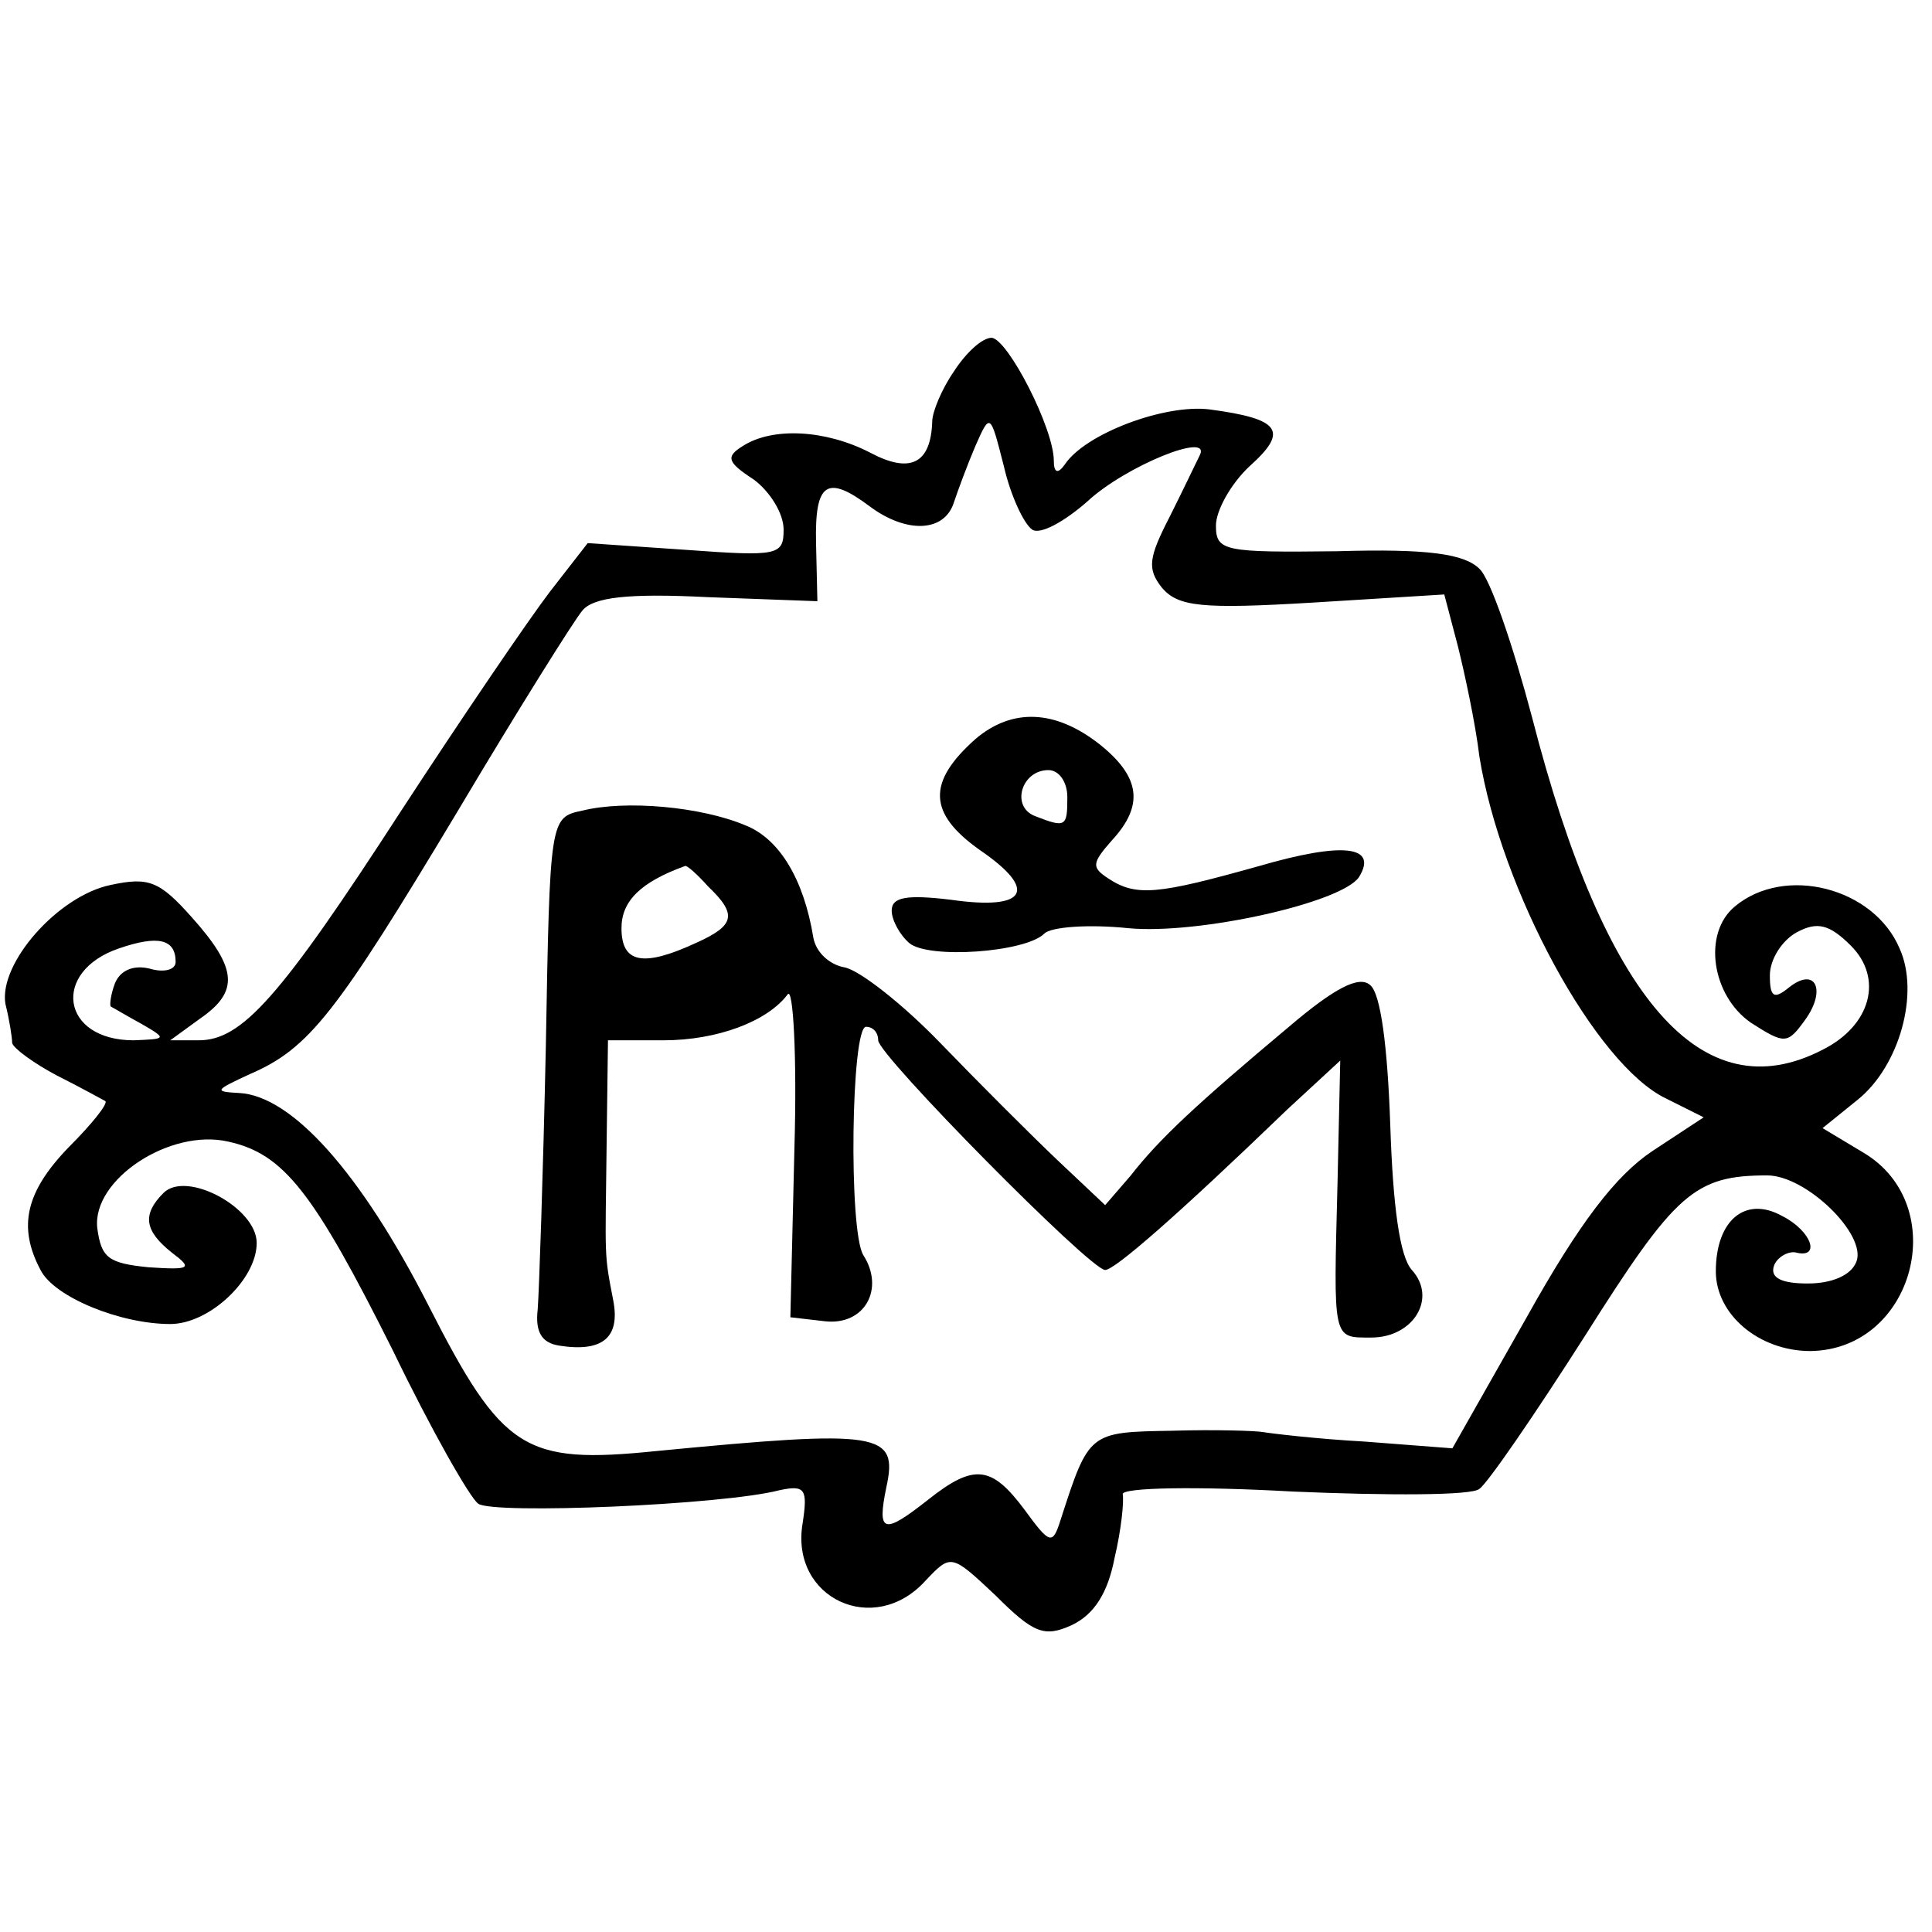
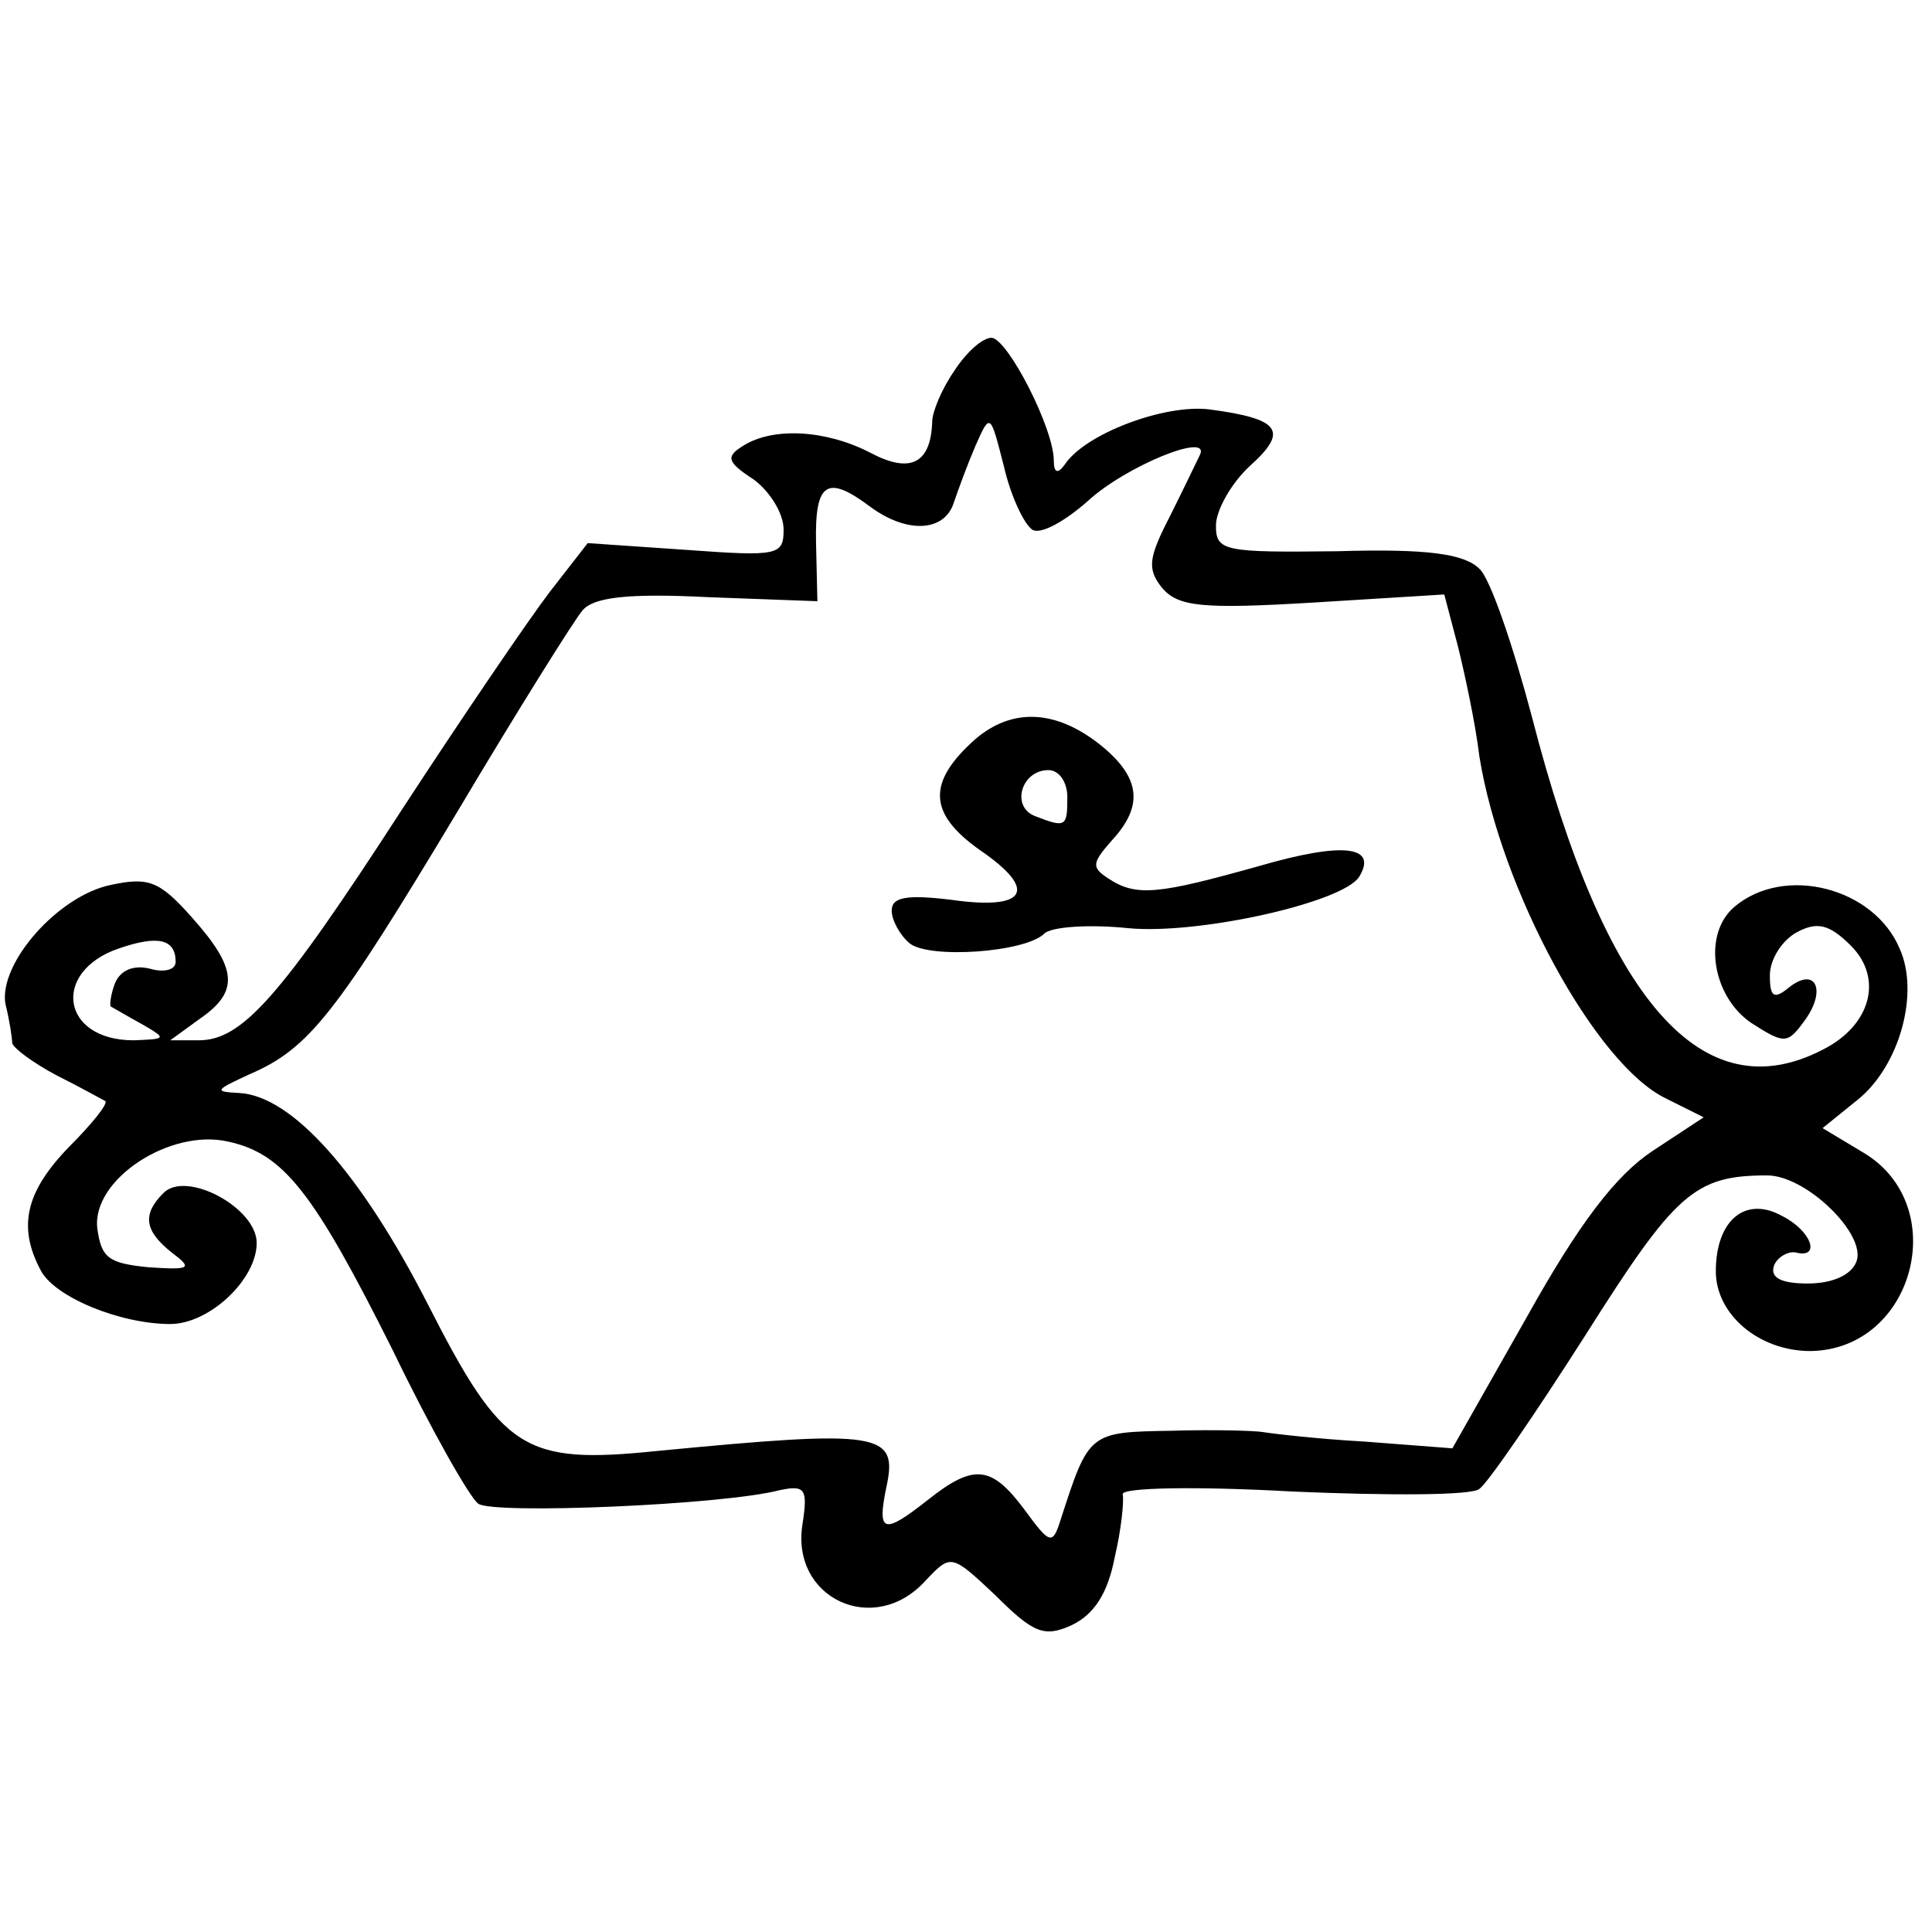
<svg xmlns="http://www.w3.org/2000/svg" version="1.0" width="143pt" height="143pt" viewBox="0 0 143 143" preserveAspectRatio="xMidYMid meet">
  <g transform="translate(0,143) scale(0.1,-0.1)" fill="#000000" stroke="none">
    <path d="M706 1155 c-9 -13 -16 -30 -16 -37 -1 -31 -16 -39 -46 -23 -33 17 -72 19 -94 5 -13 -8 -12 -12 8 -25 12 -9 22 -25 22 -37 0 -19 -4 -20 -72 -15 l-73 5 -28 -36 c-16 -21 -65 -93 -110 -162 -90 -139 -118 -170 -150 -170 l-21 0 22 16 c29 20 28 37 -6 75 -24 27 -32 30 -60 24 -39 -8 -83 -58 -78 -88 3 -12 5 -25 5 -29 1 -4 16 -15 33 -24 18 -9 34 -18 36 -19 2 -2 -10 -17 -27 -34 -32 -33 -38 -59 -21 -91 10 -20 59 -40 96 -40 29 0 64 33 64 60 0 26 -52 54 -69 37 -16 -16 -14 -28 6 -44 16 -12 14 -13 -17 -11 -30 3 -35 7 -38 29 -4 36 54 74 97 64 41 -9 63 -37 122 -155 28 -58 57 -109 63 -113 11 -8 181 -1 223 10 19 4 21 1 17 -25 -9 -55 53 -84 91 -42 19 20 19 20 52 -11 28 -28 36 -31 56 -22 17 8 27 24 32 50 5 21 7 42 6 47 -1 5 55 6 126 2 70 -3 133 -3 138 2 6 4 41 55 78 113 67 106 81 119 135 119 29 0 74 -44 66 -64 -4 -10 -18 -16 -36 -16 -19 0 -28 4 -25 13 2 6 10 11 16 10 19 -5 12 16 -10 27 -27 15 -49 -3 -49 -41 0 -32 32 -59 70 -59 77 1 105 108 39 147 l-30 18 26 21 c31 25 46 79 31 112 -19 45 -85 62 -122 31 -24 -20 -17 -66 12 -86 25 -16 27 -16 40 2 16 22 8 40 -12 24 -11 -9 -14 -7 -14 9 0 12 9 26 20 32 15 8 24 6 40 -10 24 -24 15 -59 -21 -77 -89 -46 -161 36 -215 246 -14 53 -31 103 -39 110 -11 11 -38 15 -105 13 -84 -1 -90 0 -90 19 0 11 11 31 25 44 29 26 23 35 -30 42 -33 4 -92 -18 -107 -41 -5 -7 -8 -6 -8 3 0 24 -34 90 -46 91 -7 0 -19 -11 -28 -25z m58 -117 c6 -4 24 6 41 21 28 26 92 52 83 34 -2 -4 -12 -25 -22 -45 -16 -31 -17 -39 -6 -53 12 -14 29 -16 112 -11 l97 6 10 -38 c5 -20 13 -57 16 -82 16 -99 86 -228 138 -253 l28 -14 -38 -25 c-27 -18 -54 -53 -93 -123 l-55 -97 -65 5 c-36 2 -69 6 -75 7 -5 1 -36 2 -68 1 -61 -1 -61 -1 -82 -66 -6 -19 -8 -18 -27 8 -24 32 -37 34 -71 7 -33 -26 -38 -25 -31 9 9 41 -4 43 -170 27 -98 -10 -114 0 -169 108 -50 98 -101 155 -140 157 -19 1 -18 2 8 14 44 19 64 45 154 195 44 74 86 141 92 148 8 10 34 13 93 10 l81 -3 -1 43 c-1 45 8 51 40 27 27 -20 55 -19 62 3 3 9 10 28 16 42 11 25 11 24 21 -15 5 -22 15 -43 21 -47z m-634 -320 c0 -6 -9 -8 -19 -5 -12 3 -22 -1 -26 -11 -3 -8 -4 -16 -3 -17 2 -1 12 -7 23 -13 19 -11 18 -11 -6 -12 -54 0 -61 51 -11 68 29 10 42 7 42 -10z" />
    <path d="M722 883 c-36 -32 -35 -55 3 -82 44 -30 35 -45 -21 -37 -33 4 -44 2 -44 -8 0 -7 6 -18 13 -24 14 -12 86 -7 100 7 5 5 33 7 62 4 52 -5 159 19 171 38 14 23 -12 26 -74 8 -75 -21 -91 -23 -112 -9 -12 8 -12 11 3 28 24 26 21 47 -9 71 -33 26 -65 27 -92 4z m68 -43 c0 -22 -1 -23 -24 -14 -18 7 -10 34 10 34 8 0 14 -9 14 -20z" />
-     <path d="M431 830 c-24 -5 -24 -6 -27 -175 -2 -94 -5 -181 -6 -194 -2 -17 3 -25 16 -27 32 -5 45 6 40 33 -7 36 -6 30 -5 116 l1 77 41 0 c40 0 77 14 92 34 4 6 7 -45 5 -114 l-3 -125 26 -3 c29 -3 44 24 28 49 -11 18 -9 169 2 169 5 0 9 -4 9 -10 0 -11 157 -170 168 -170 7 0 53 40 135 119 l39 36 -2 -90 c-3 -118 -4 -115 25 -115 31 0 49 29 30 50 -9 10 -14 47 -16 108 -2 57 -7 97 -15 103 -8 7 -26 -2 -60 -31 -68 -57 -96 -83 -117 -110 l-19 -22 -35 33 c-20 19 -59 58 -87 87 -28 29 -60 54 -71 56 -11 2 -21 11 -23 22 -7 43 -25 73 -50 83 -33 14 -89 19 -121 11z m93 -56 c22 -21 20 -29 -9 -42 -39 -18 -55 -15 -55 11 0 20 14 34 47 46 1 1 9 -6 17 -15z" />
  </g>
</svg>